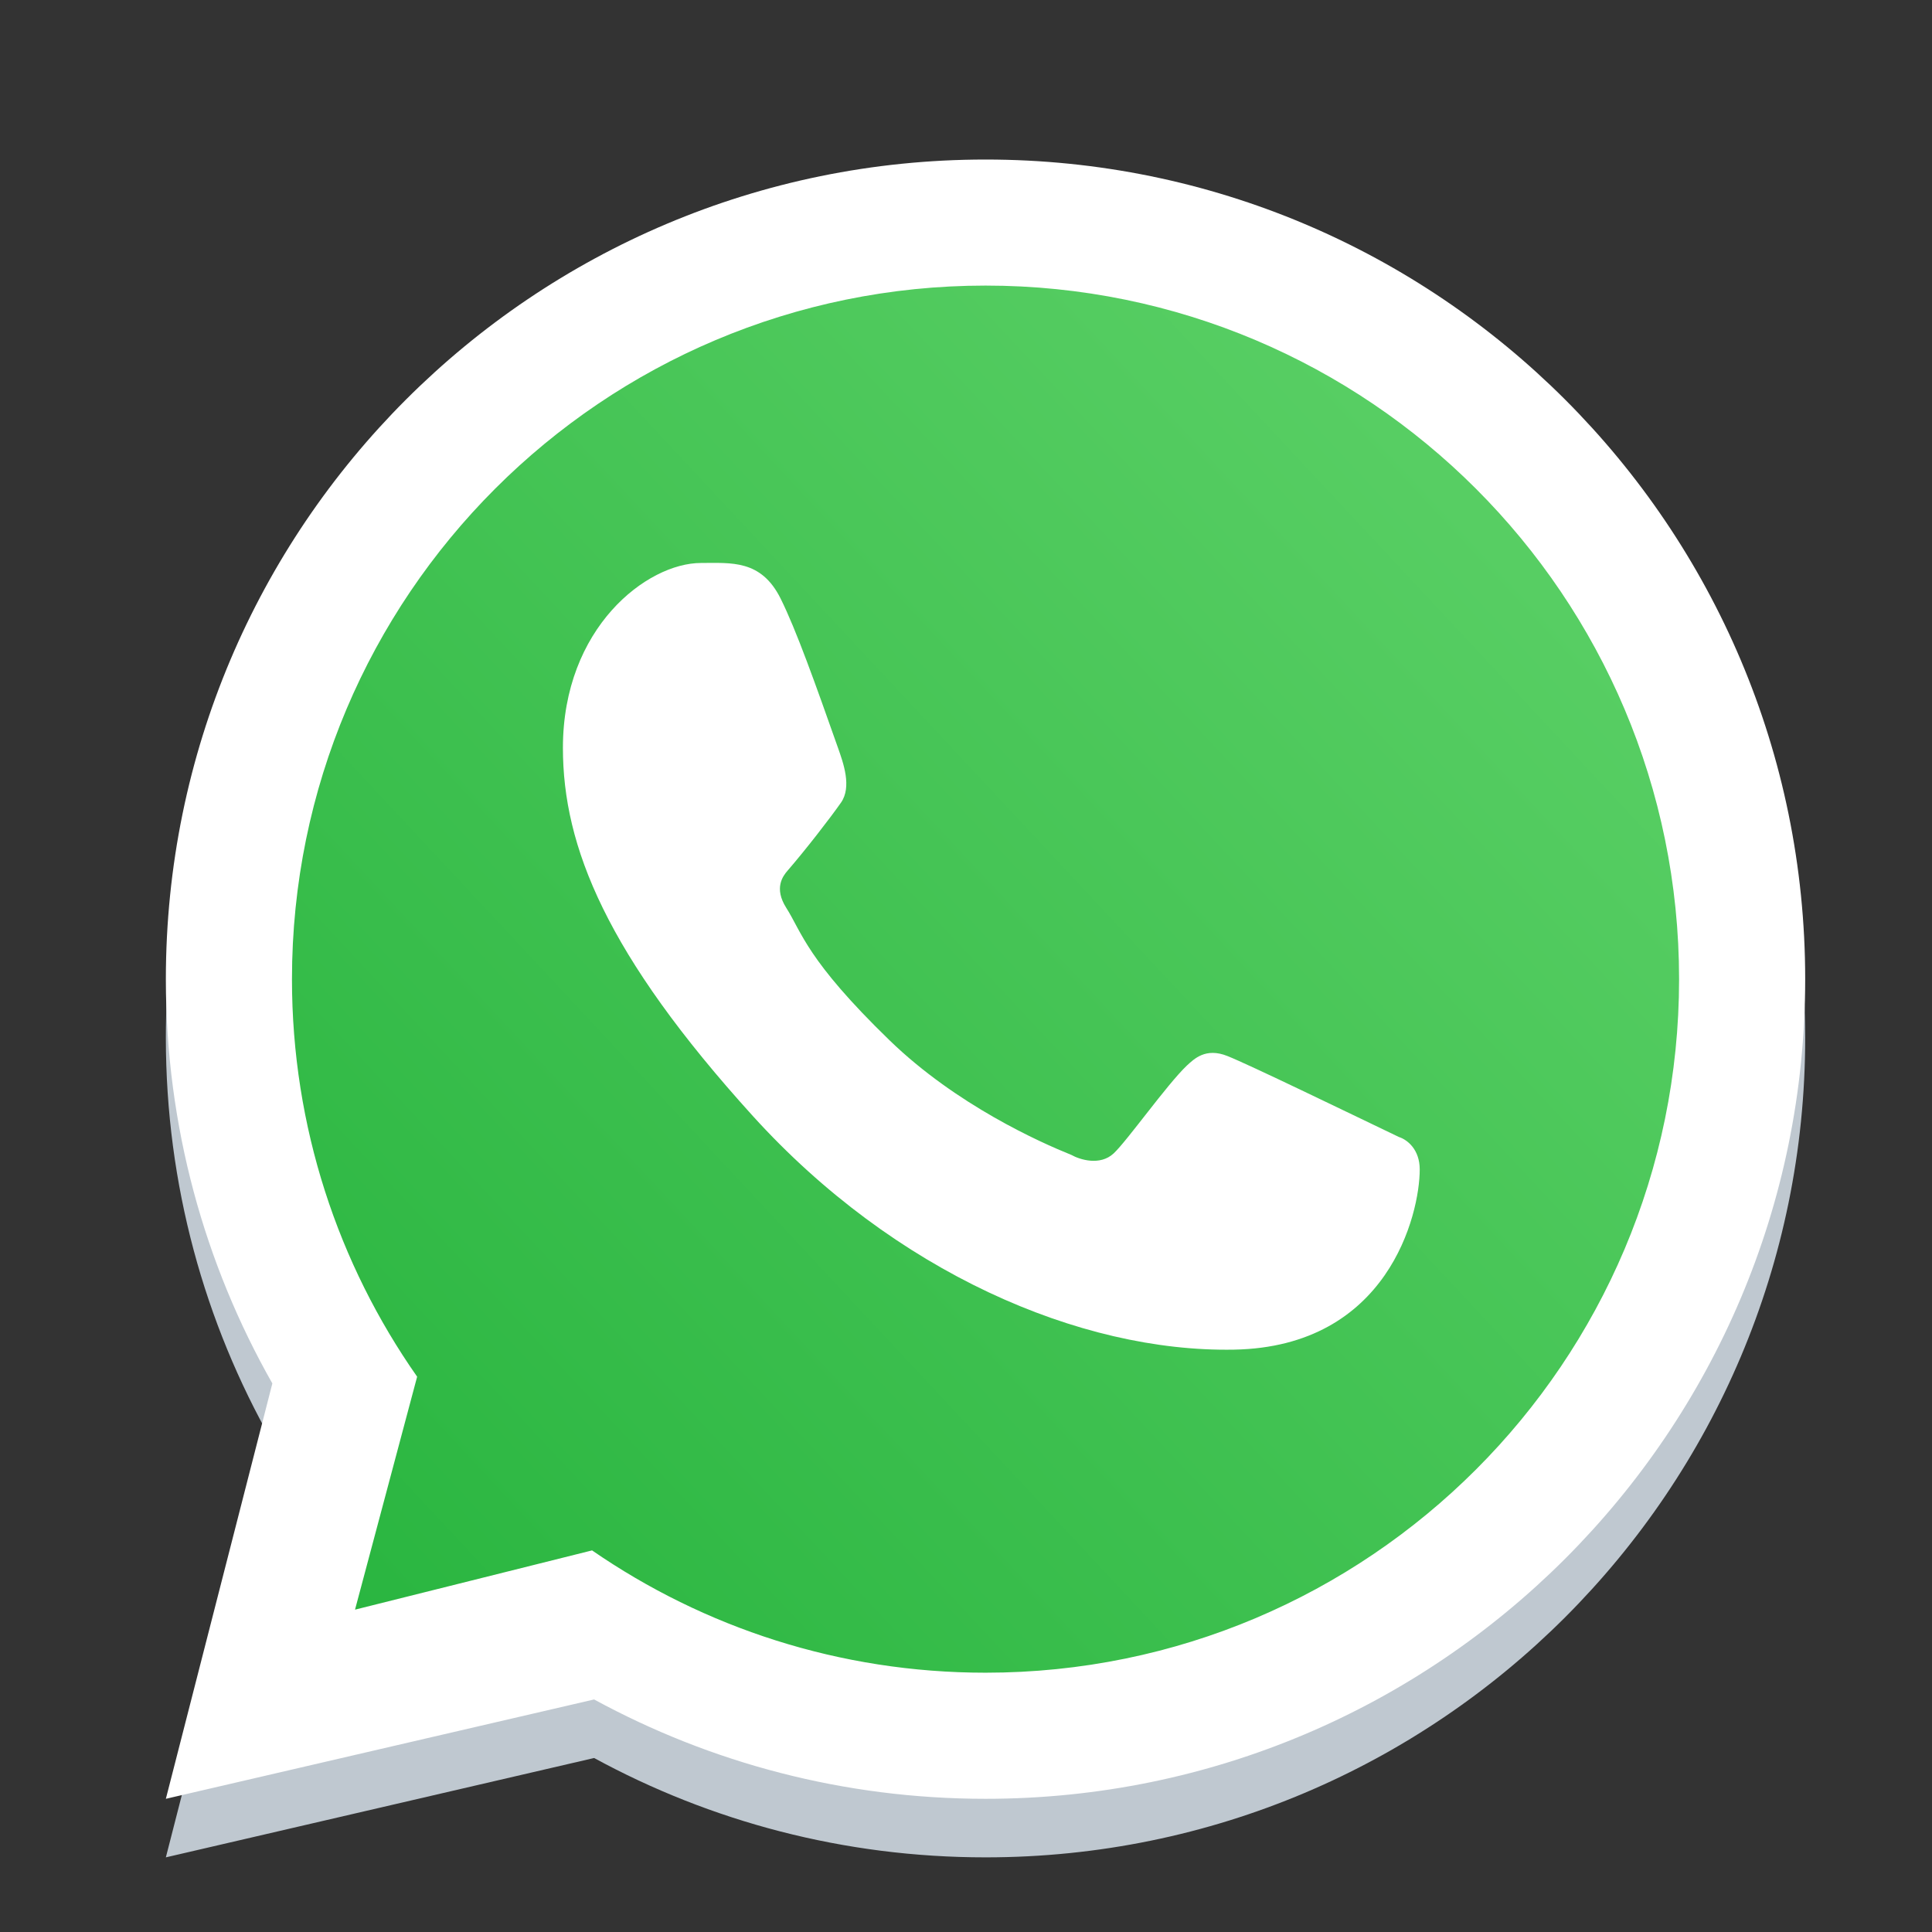
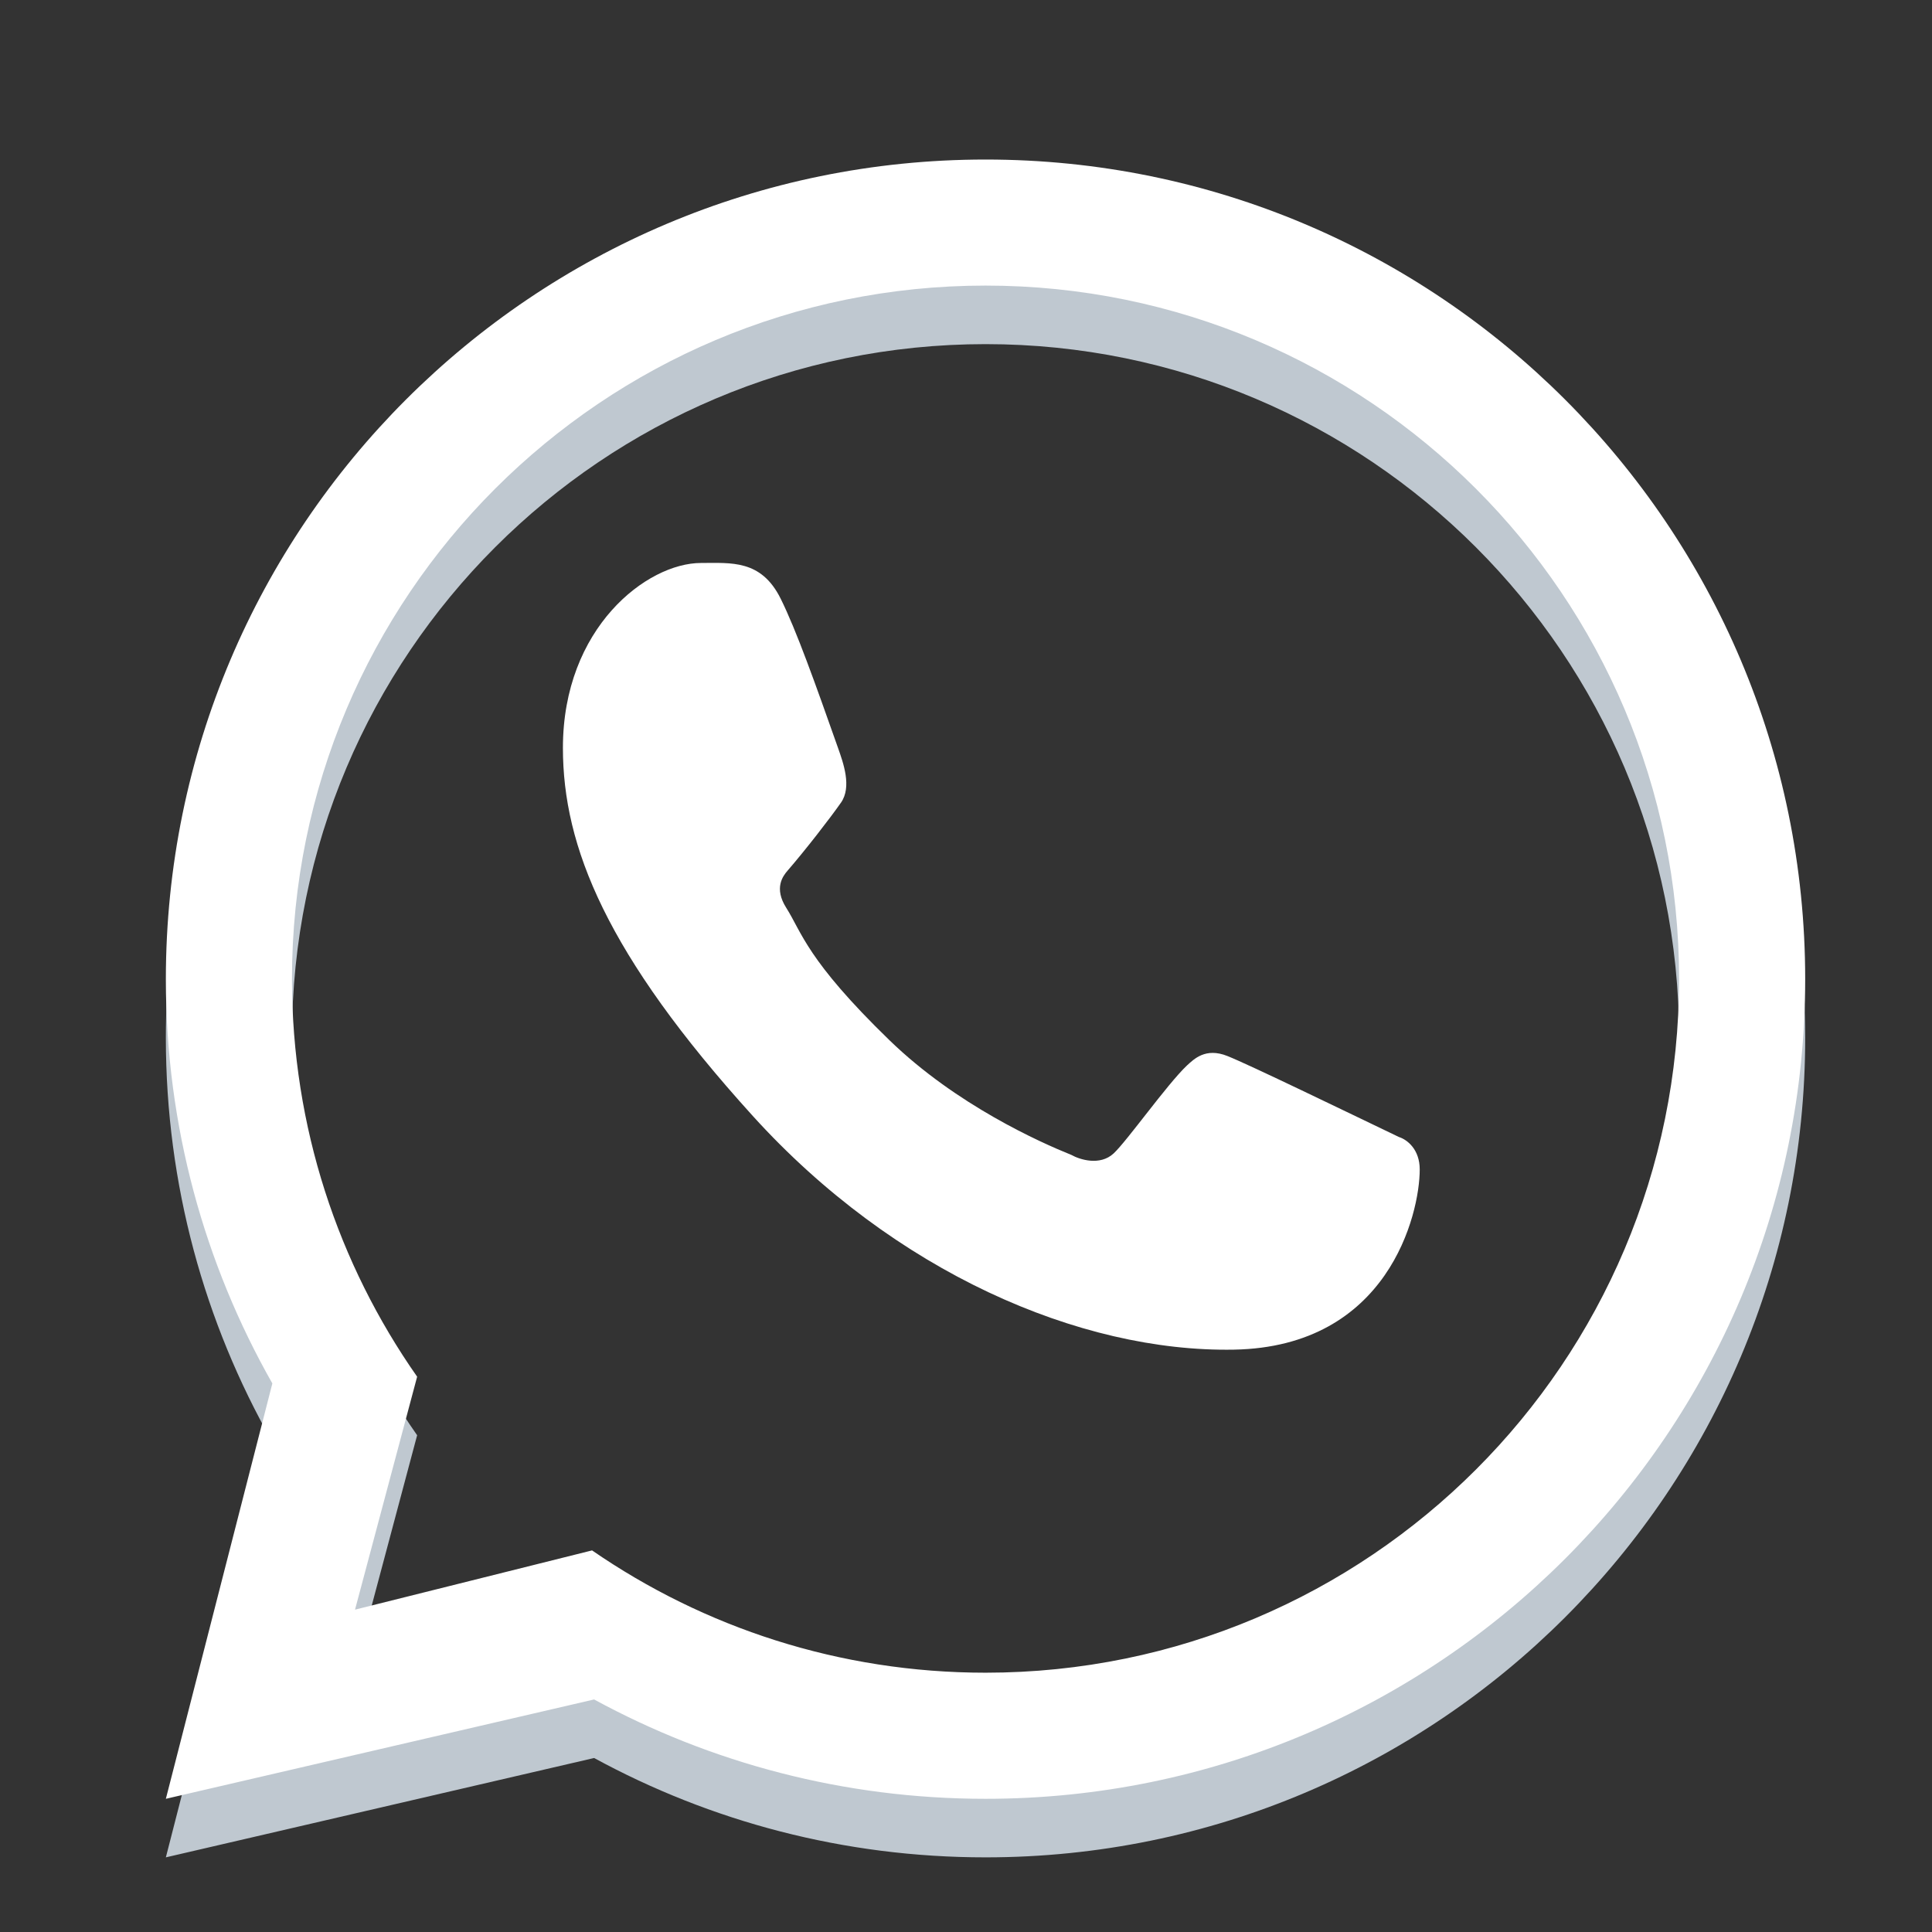
<svg xmlns="http://www.w3.org/2000/svg" width="33" height="33" viewBox="0 0 33 33" fill="none">
  <rect x="0" y="0" width="33" height="33" fill="#333333" stroke="none" />
  <path fill-rule="evenodd" clip-rule="evenodd" d="M16.834 31.725C24.566 31.725 30.834 25.457 30.834 17.725C30.834 9.993 24.566 3.725 16.834 3.725C9.102 3.725 2.833 9.993 2.833 17.725C2.833 20.235 3.494 22.592 4.652 24.63L2.833 31.725L10.148 30.028C12.135 31.11 14.412 31.725 16.834 31.725ZM16.834 29.571C23.376 29.571 28.68 24.267 28.68 17.725C28.68 11.182 23.376 5.878 16.834 5.878C10.291 5.878 4.987 11.182 4.987 17.725C4.987 20.251 5.778 22.592 7.125 24.515L6.064 28.494L10.113 27.482C12.023 28.799 14.338 29.571 16.834 29.571Z" fill="#BFC8D0" />
-   <path d="M28.834 16.725C28.834 23.352 23.461 28.725 16.834 28.725C14.306 28.725 11.96 27.943 10.026 26.608L5.924 27.634L6.999 23.603C5.634 21.655 4.833 19.284 4.833 16.725C4.833 10.097 10.206 4.725 16.834 4.725C23.461 4.725 28.834 10.097 28.834 16.725Z" fill="url(#paint0_linear_40_34351)" />
  <path fill-rule="evenodd" clip-rule="evenodd" d="M16.834 30.725C24.566 30.725 30.834 24.457 30.834 16.725C30.834 8.993 24.566 2.725 16.834 2.725C9.102 2.725 2.833 8.993 2.833 16.725C2.833 19.235 3.494 21.592 4.652 23.63L2.833 30.725L10.148 29.028C12.135 30.11 14.412 30.725 16.834 30.725ZM16.834 28.571C23.376 28.571 28.68 23.267 28.68 16.725C28.68 10.182 23.376 4.878 16.834 4.878C10.291 4.878 4.987 10.182 4.987 16.725C4.987 19.251 5.778 21.592 7.125 23.515L6.064 27.494L10.113 26.482C12.023 27.799 14.338 28.571 16.834 28.571Z" fill="white" />
  <path d="M13.334 10.225C13.001 9.556 12.49 9.616 11.974 9.616C11.052 9.616 9.615 10.72 9.615 12.775C9.615 14.459 10.357 16.303 12.858 19.061C15.271 21.723 18.443 23.1 21.076 23.053C23.709 23.006 24.25 20.741 24.25 19.975C24.25 19.636 24.04 19.467 23.895 19.421C22.998 18.991 21.343 18.188 20.966 18.038C20.59 17.887 20.393 18.091 20.271 18.202C19.93 18.527 19.253 19.486 19.021 19.702C18.789 19.917 18.444 19.808 18.3 19.727C17.771 19.514 16.336 18.876 15.193 17.768C13.779 16.397 13.696 15.925 13.429 15.505C13.216 15.169 13.373 14.963 13.451 14.873C13.755 14.522 14.176 13.979 14.365 13.709C14.553 13.44 14.404 13.03 14.314 12.775C13.927 11.678 13.6 10.76 13.334 10.225Z" fill="white" />
  <defs>
    <linearGradient id="paint0_linear_40_34351" x1="27.334" y1="7.725" x2="4.833" y2="28.725" gradientUnits="userSpaceOnUse">
      <stop stop-color="#5BD066" />
      <stop offset="1" stop-color="#27B43E" />
    </linearGradient>
  </defs>
</svg>